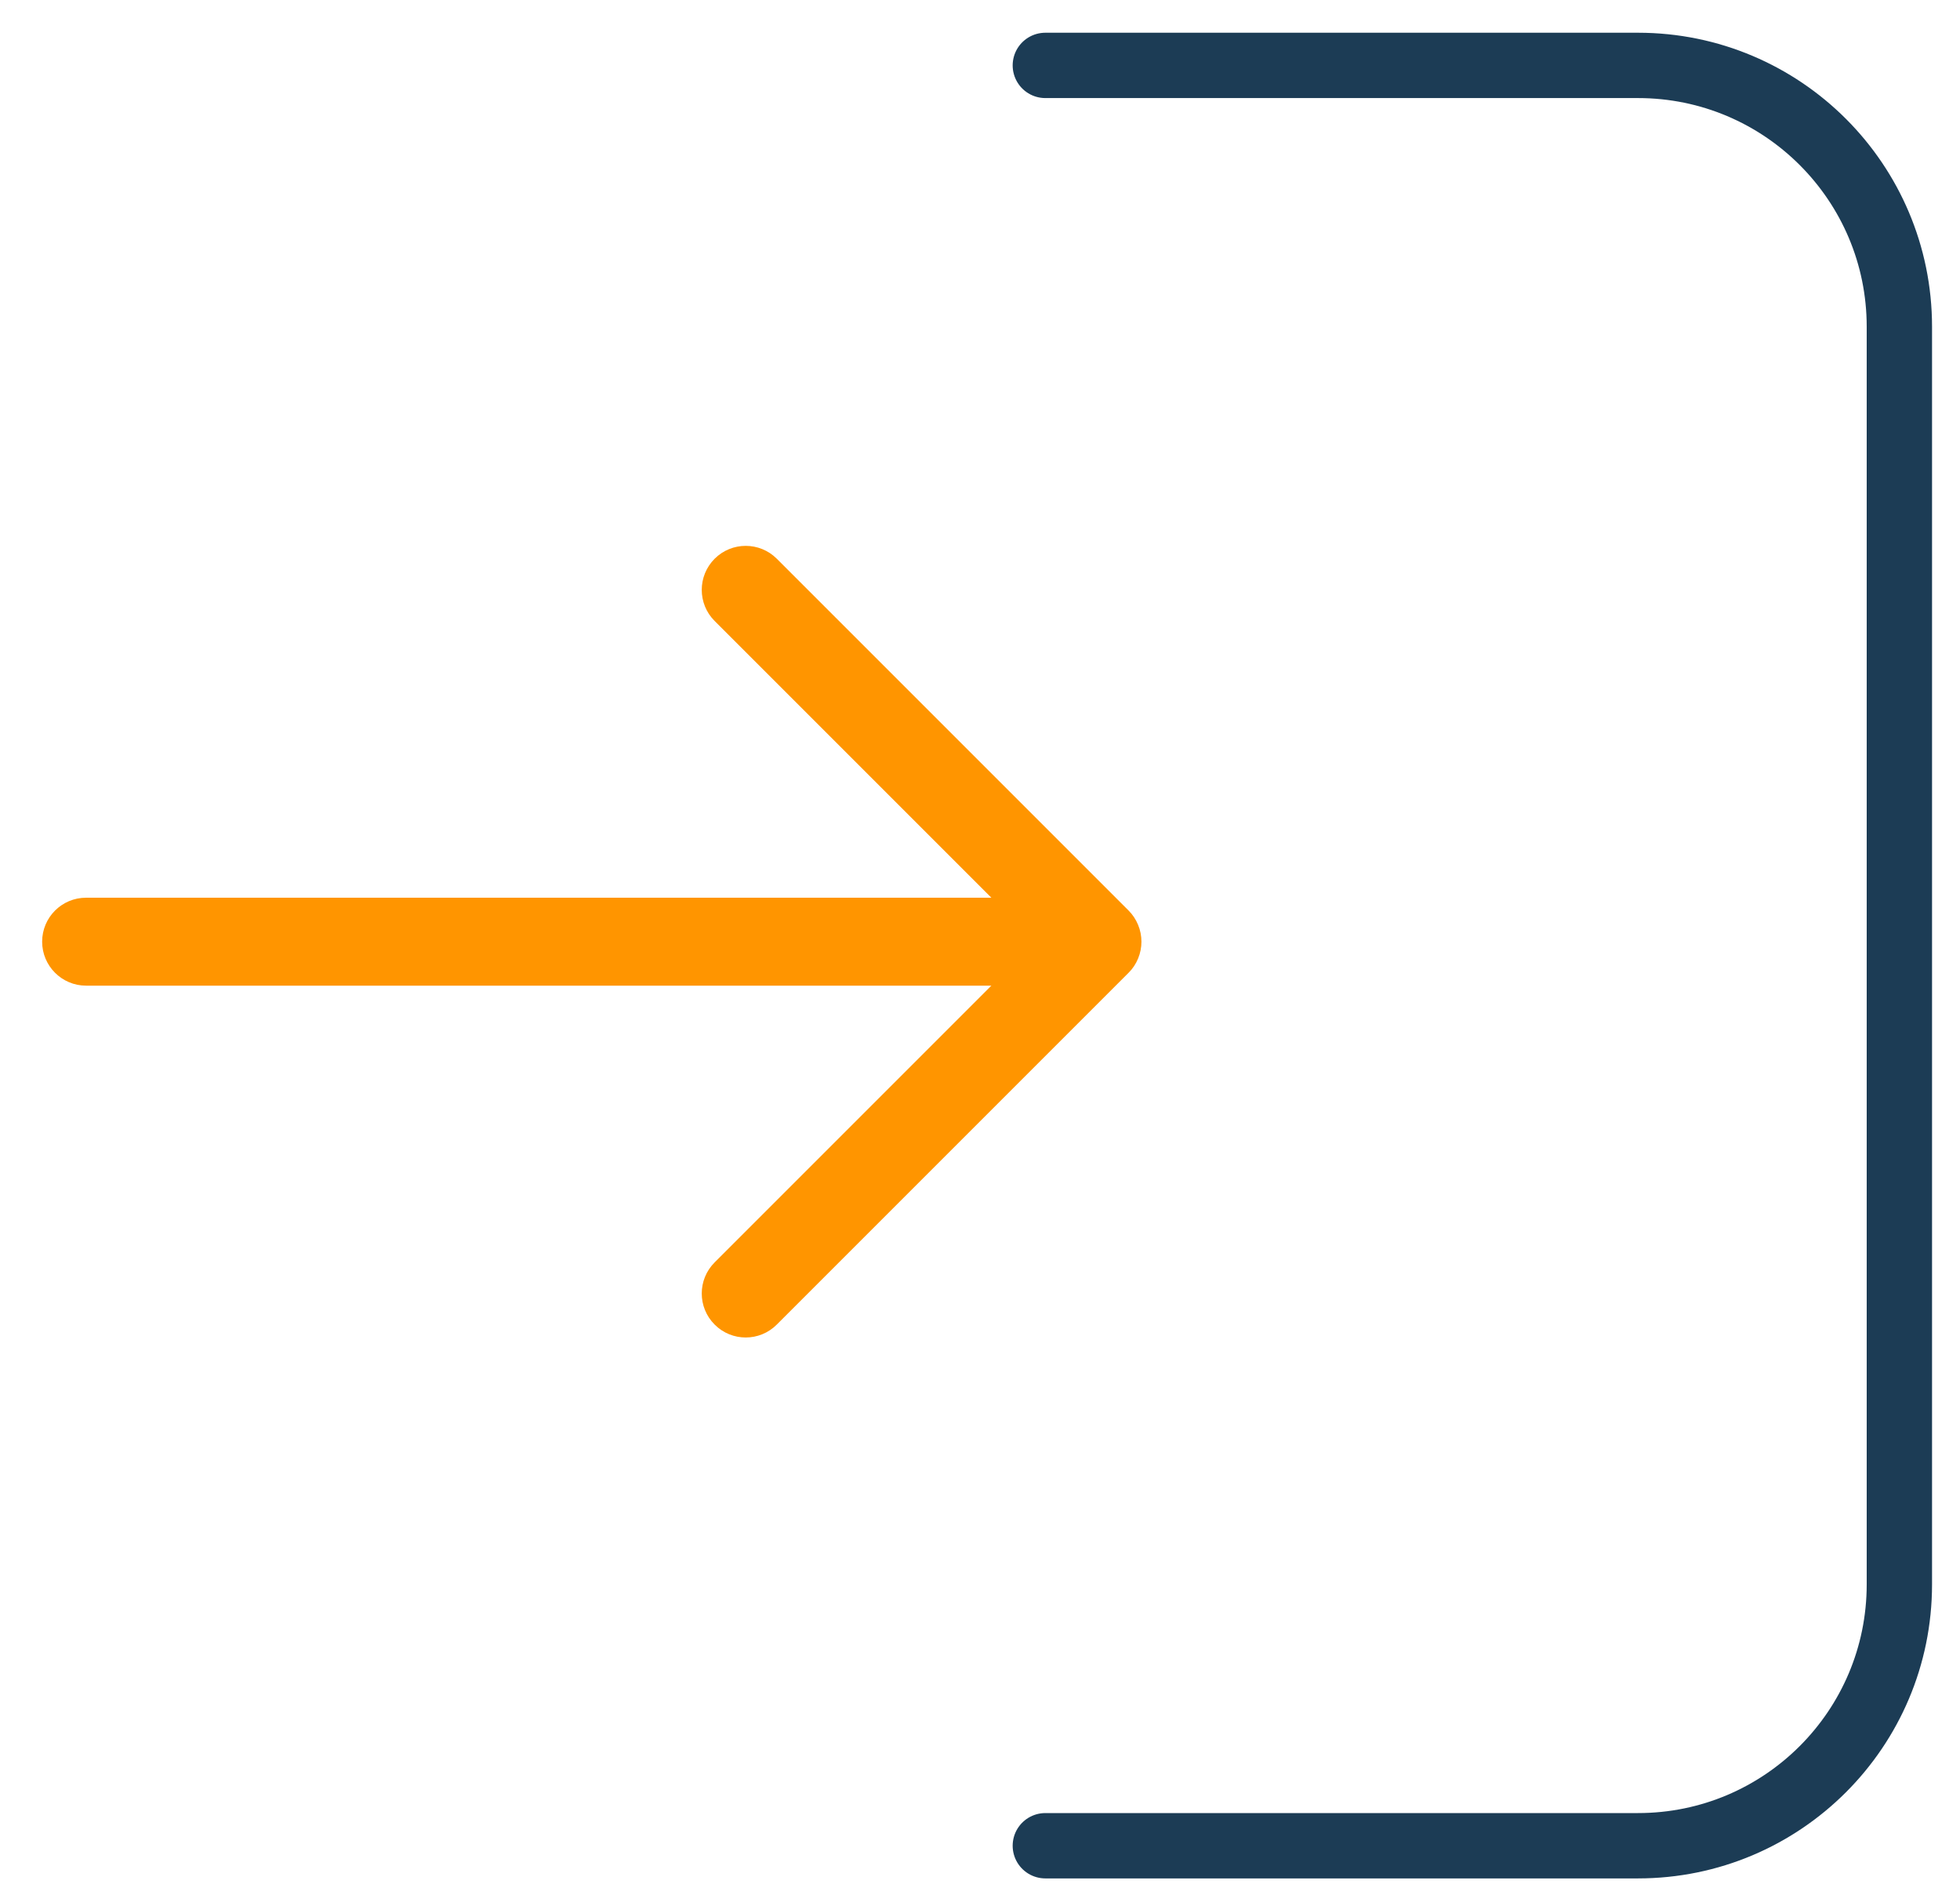
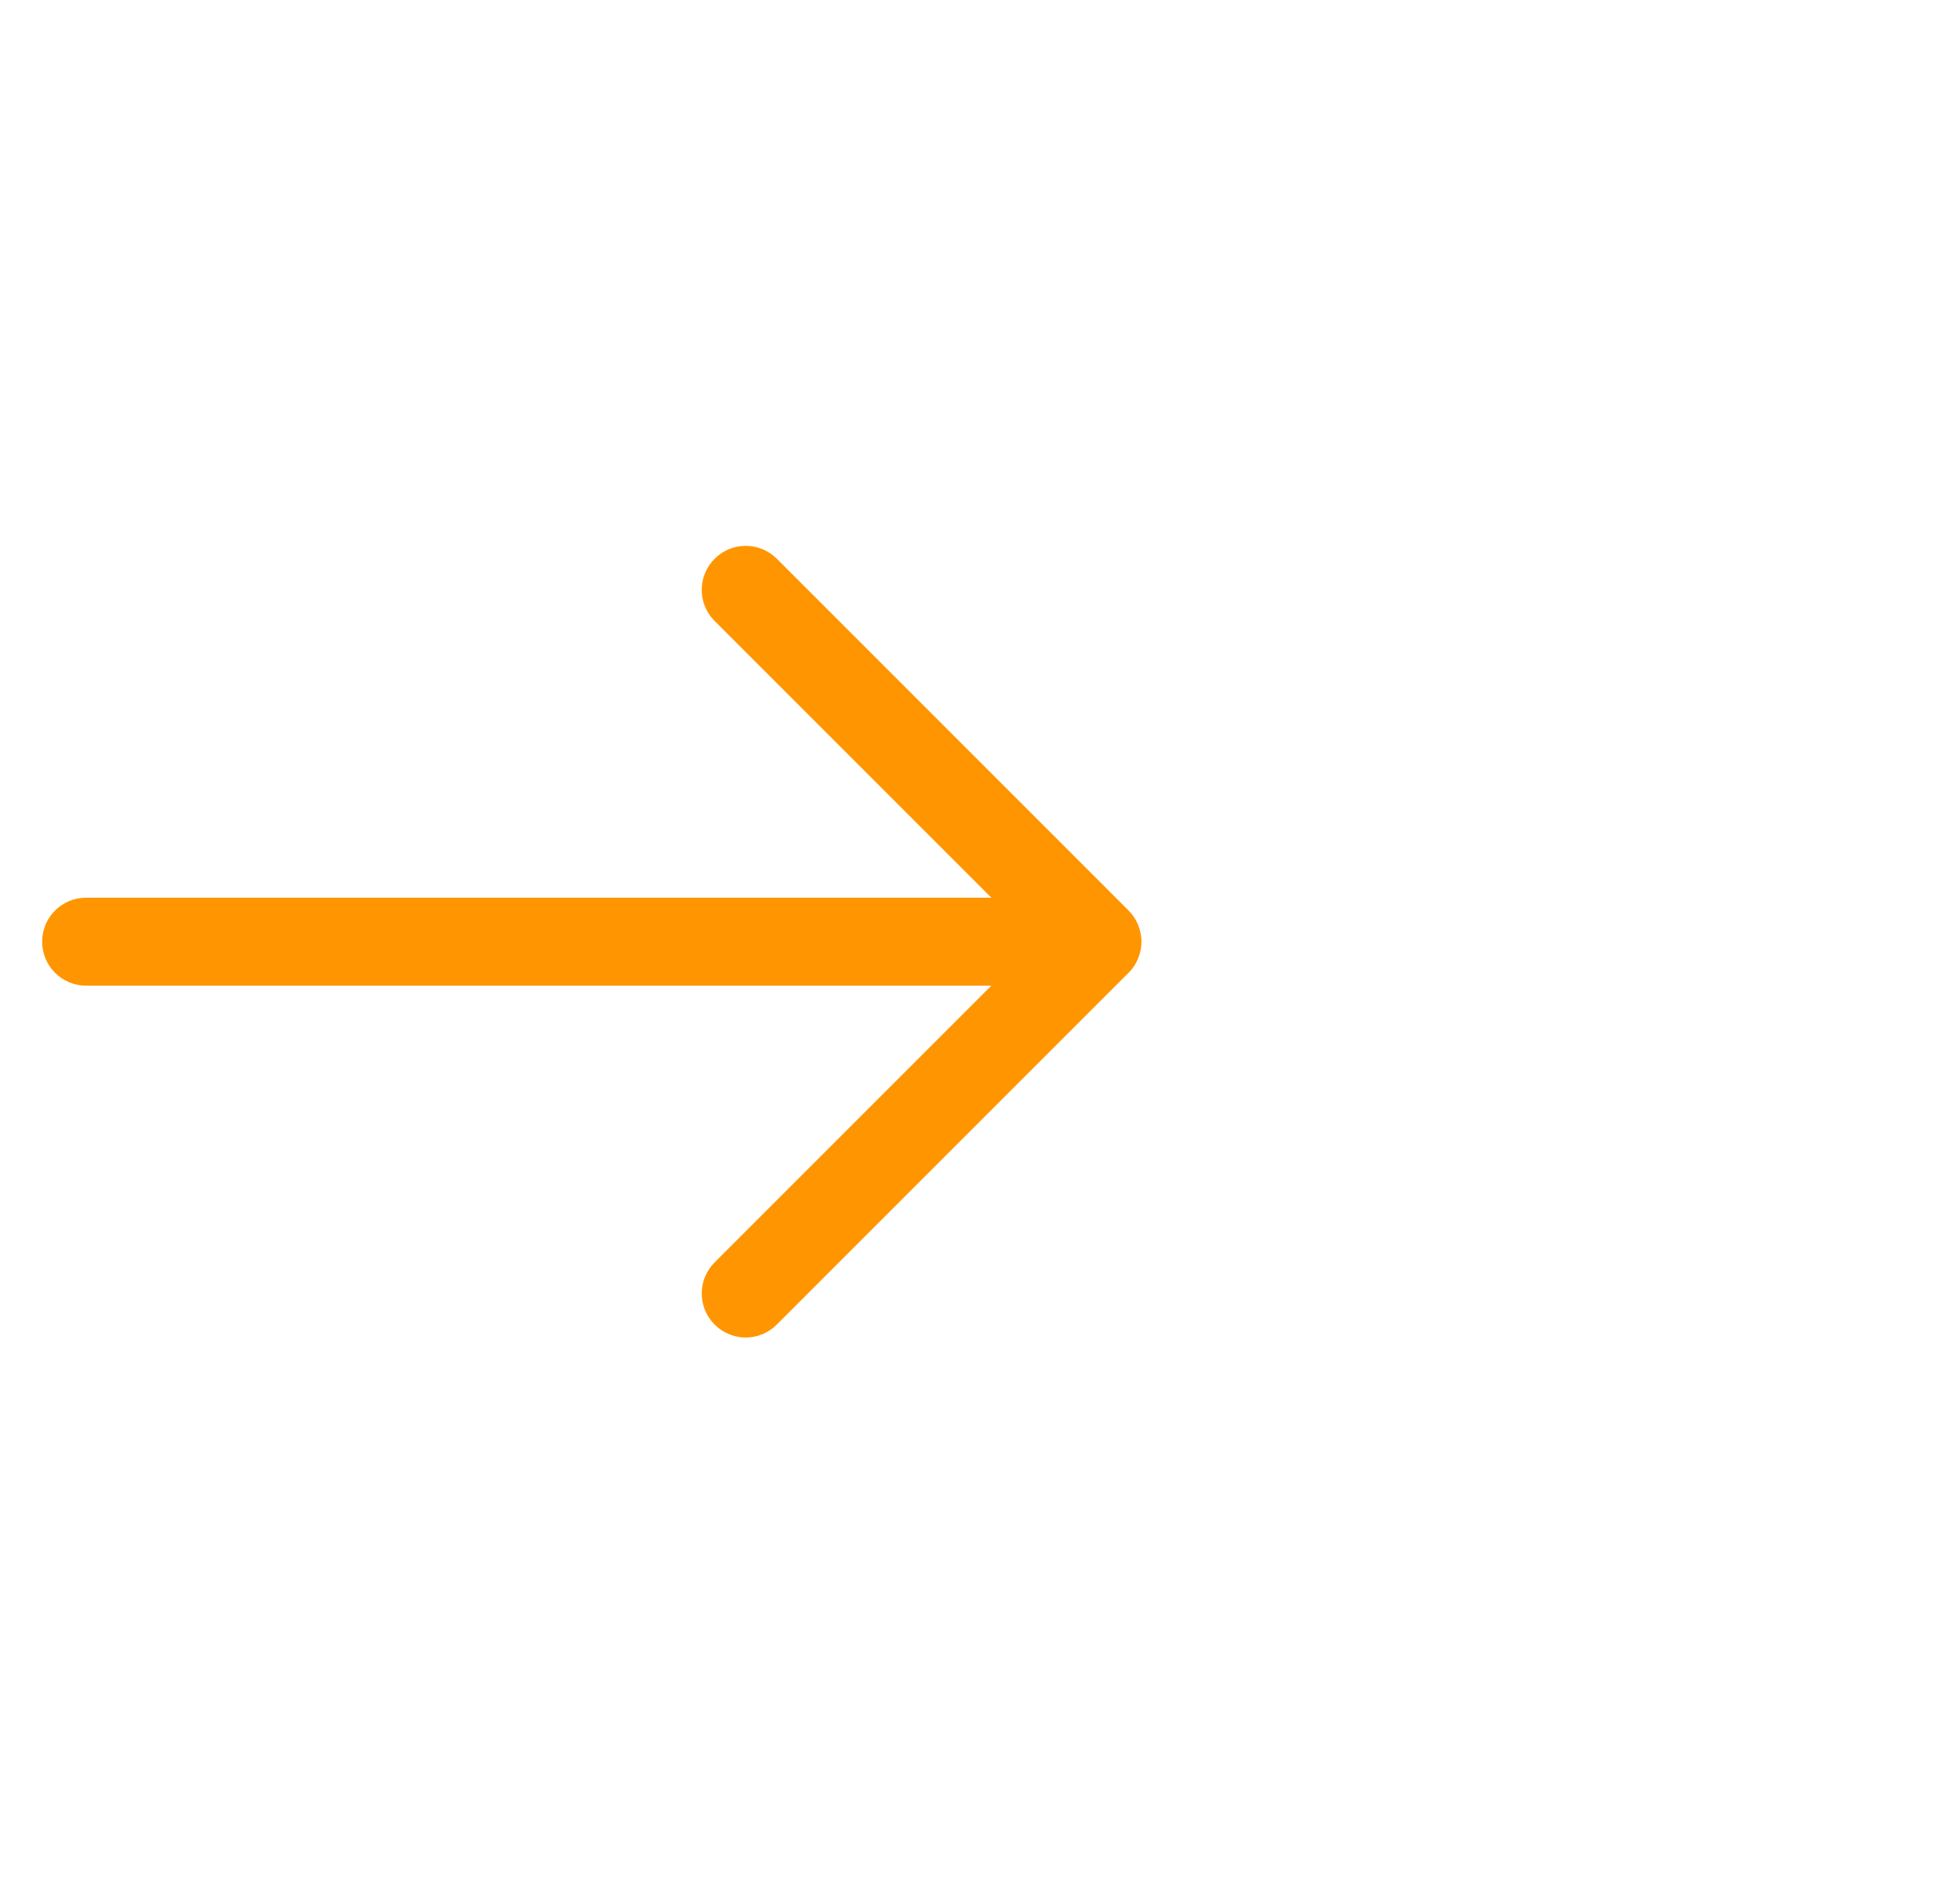
<svg xmlns="http://www.w3.org/2000/svg" width="30px" height="29px" viewBox="0 0 30 29" version="1.1">
  <title>Group</title>
  <desc>Created with Sketch.</desc>
  <defs />
  <g id="Symbols" stroke="none" stroke-width="1" fill="none" fill-rule="evenodd">
    <g id="a-better-user-interface" transform="translate(-17, -15)">
      <g id="Group" transform="translate(17, 16)">
-         <path d="M29.072,27.249 L20,27.249 C17.791,27.249 16,25.458 16,23.249 L16,4 C16,1.791 17.791,4.05812251e-16 20,0 L29.072,0" id="Path-55" stroke="#1C3C55" stroke-linecap="round" stroke-linejoin="round" transform="translate(22.536, 13.625) rotate(-180) translate(-22.536, -13.625) " />
        <path d="M9.534,5.197 C9.472,5.134 9.398,5.085 9.315,5.051 C9.151,4.983 8.965,4.983 8.801,5.051 C8.718,5.085 8.644,5.134 8.581,5.197 L3.197,10.581 C2.934,10.844 2.934,11.27 3.197,11.533 C3.329,11.664 3.501,11.73 3.673,11.73 C3.846,11.73 4.018,11.664 4.149,11.533 L8.385,7.297 L8.385,21.153 C8.385,21.525 8.686,21.826 9.058,21.826 C9.429,21.826 9.731,21.525 9.731,21.153 L9.731,7.297 L13.967,11.533 C14.098,11.664 14.27,11.73 14.442,11.73 C14.615,11.73 14.787,11.664 14.918,11.533 C15.182,11.27 15.182,10.844 14.918,10.581 L9.534,5.197 Z" id="Shape" fill="#FF9500" fill-rule="nonzero" transform="translate(9.058, 13.413) rotate(-270) translate(-9.058, -13.413) " />
      </g>
    </g>
  </g>
</svg>